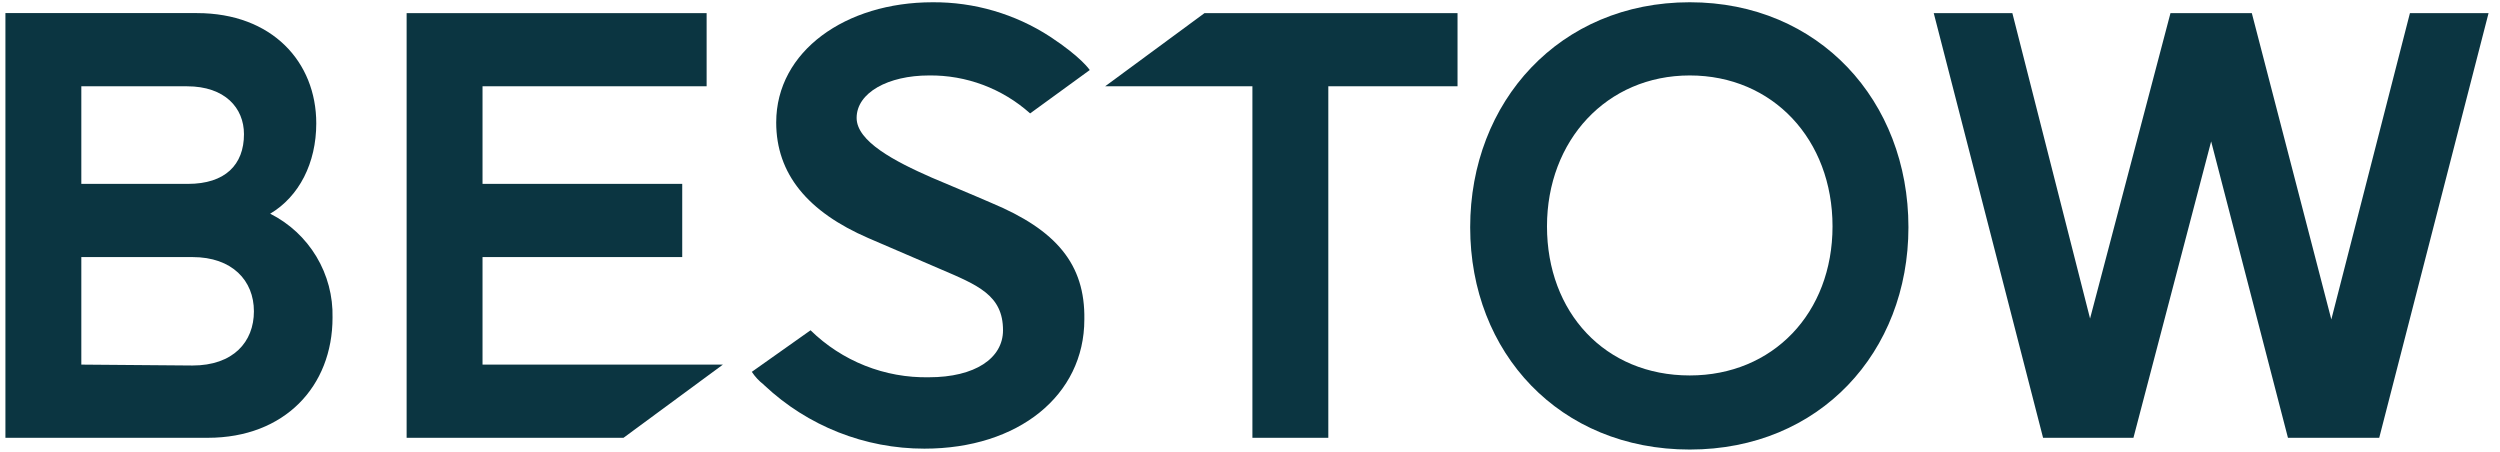
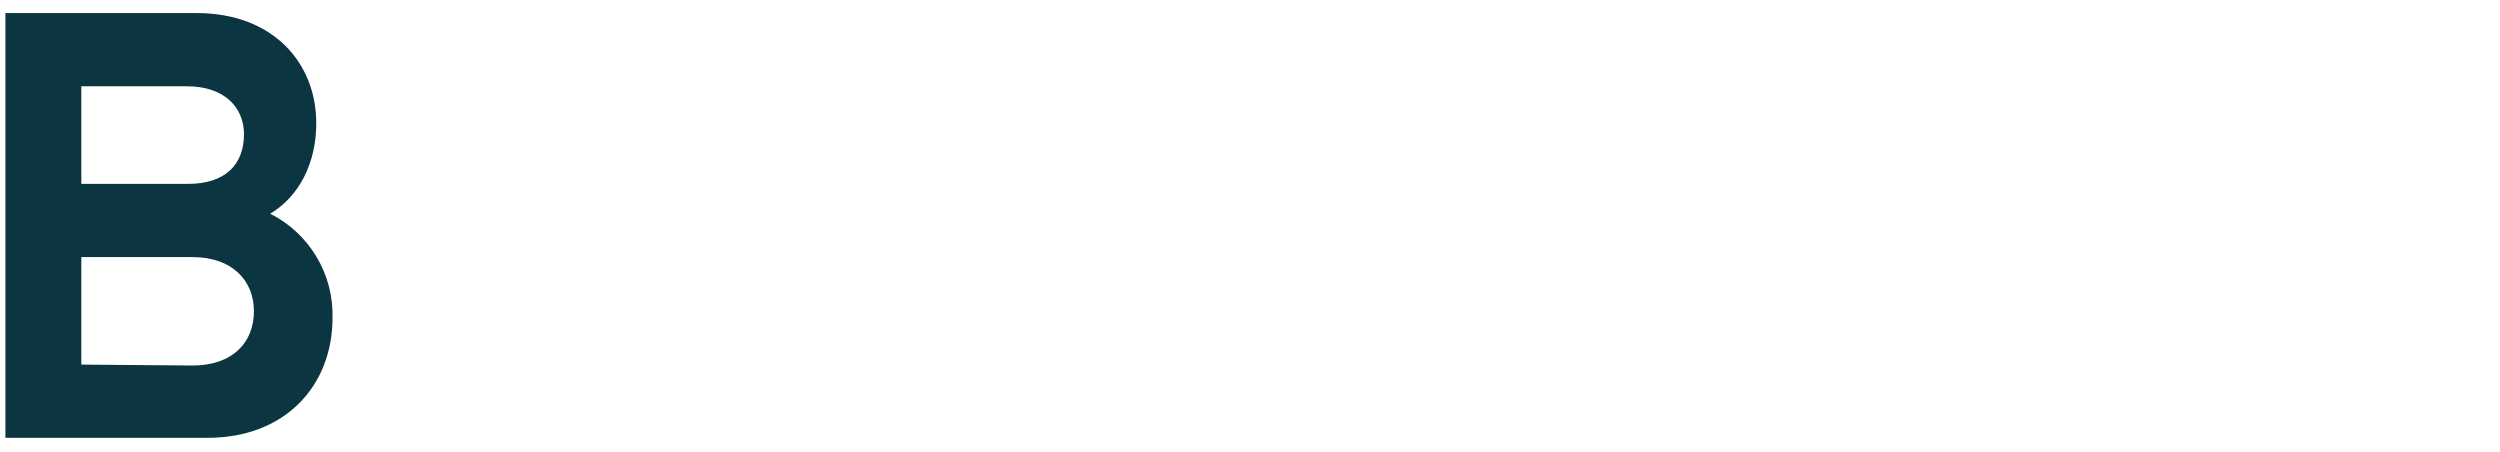
<svg xmlns="http://www.w3.org/2000/svg" fill="none" height="30" viewBox="0 0 166 30" width="166">
  <g fill="#0b3541">
    <path d="m17.94 14.19c1.92-1.14 3.06-3.36 3.06-6 0-4.08-2.94-7.32-7.92-7.32h-12.72v28.2h13.44c5.1 0 8.28-3.42 8.28-7.98.034-1.424-.337-2.829-1.07-4.05-.733-1.222-1.798-2.21-3.07-2.85zm-12.54-8.46h7.02c2.52 0 3.78 1.44 3.78 3.18 0 2.04-1.26 3.3-3.72 3.3h-7.08zm0 18.48v-7.14h7.38c2.64 0 4.08 1.56 4.08 3.6s-1.38 3.6-4.08 3.6z" />
-     <path d="m112.2.15c-8.64 0-14.58 6.6-14.58 14.94 0 8.34 5.94 14.76 14.58 14.76s14.52-6.48 14.52-14.76c0-8.4-5.94-14.94-14.52-14.94zm0 24.78c-5.64 0-9.48-4.2-9.48-9.9 0-5.7 3.96-10.02 9.48-10.02s9.48 4.26 9.48 10.02c0 5.76-3.96 9.9-9.48 9.9z" />
-     <path d="m27 29.07h14.4l6.6-4.86h-15.96v-7.14h13.26v-4.86h-13.26v-6.48h14.88v-4.86h-19.92z" />
-     <path d="m73.38 5.73h9.78v23.34h5.04v-23.34h8.58v-4.86h-16.8z" />
-     <path d="m160.02.87-5.22 20.34-5.28-20.34h-5.4l-5.34 20.28-5.16-20.28h-5.22l7.26 28.2h6l5.16-19.68 5.1 19.68h6.06l7.26-28.2z" />
-     <path d="m65.82 13.47s-1.38-.6-3.96-1.68c-2.46-1.08-4.98-2.4-4.98-3.96 0-1.68 2.1-2.82 4.8-2.82 2.477-.032 4.875.867 6.72 2.52l3.96-2.88s-.54-.84-2.64-2.22c-2.321-1.507-5.033-2.3-7.8-2.28-5.76 0-10.38 3.24-10.38 7.98 0 3.42 2.1 5.94 6.12 7.68l4.74 2.04c2.52 1.08 4.2 1.74 4.2 4.08 0 1.86-1.86 3.12-4.92 3.12-1.452.028-2.894-.233-4.244-.769-1.349-.536-2.579-1.335-3.616-2.351l-3.9 2.76c.212.321.476.605.78.84l.06.06c2.876 2.701 6.675 4.203 10.62 4.2 6.24 0 10.62-3.54 10.62-8.58.06-3.66-1.86-5.94-6.18-7.74z" />
  </g>
</svg>